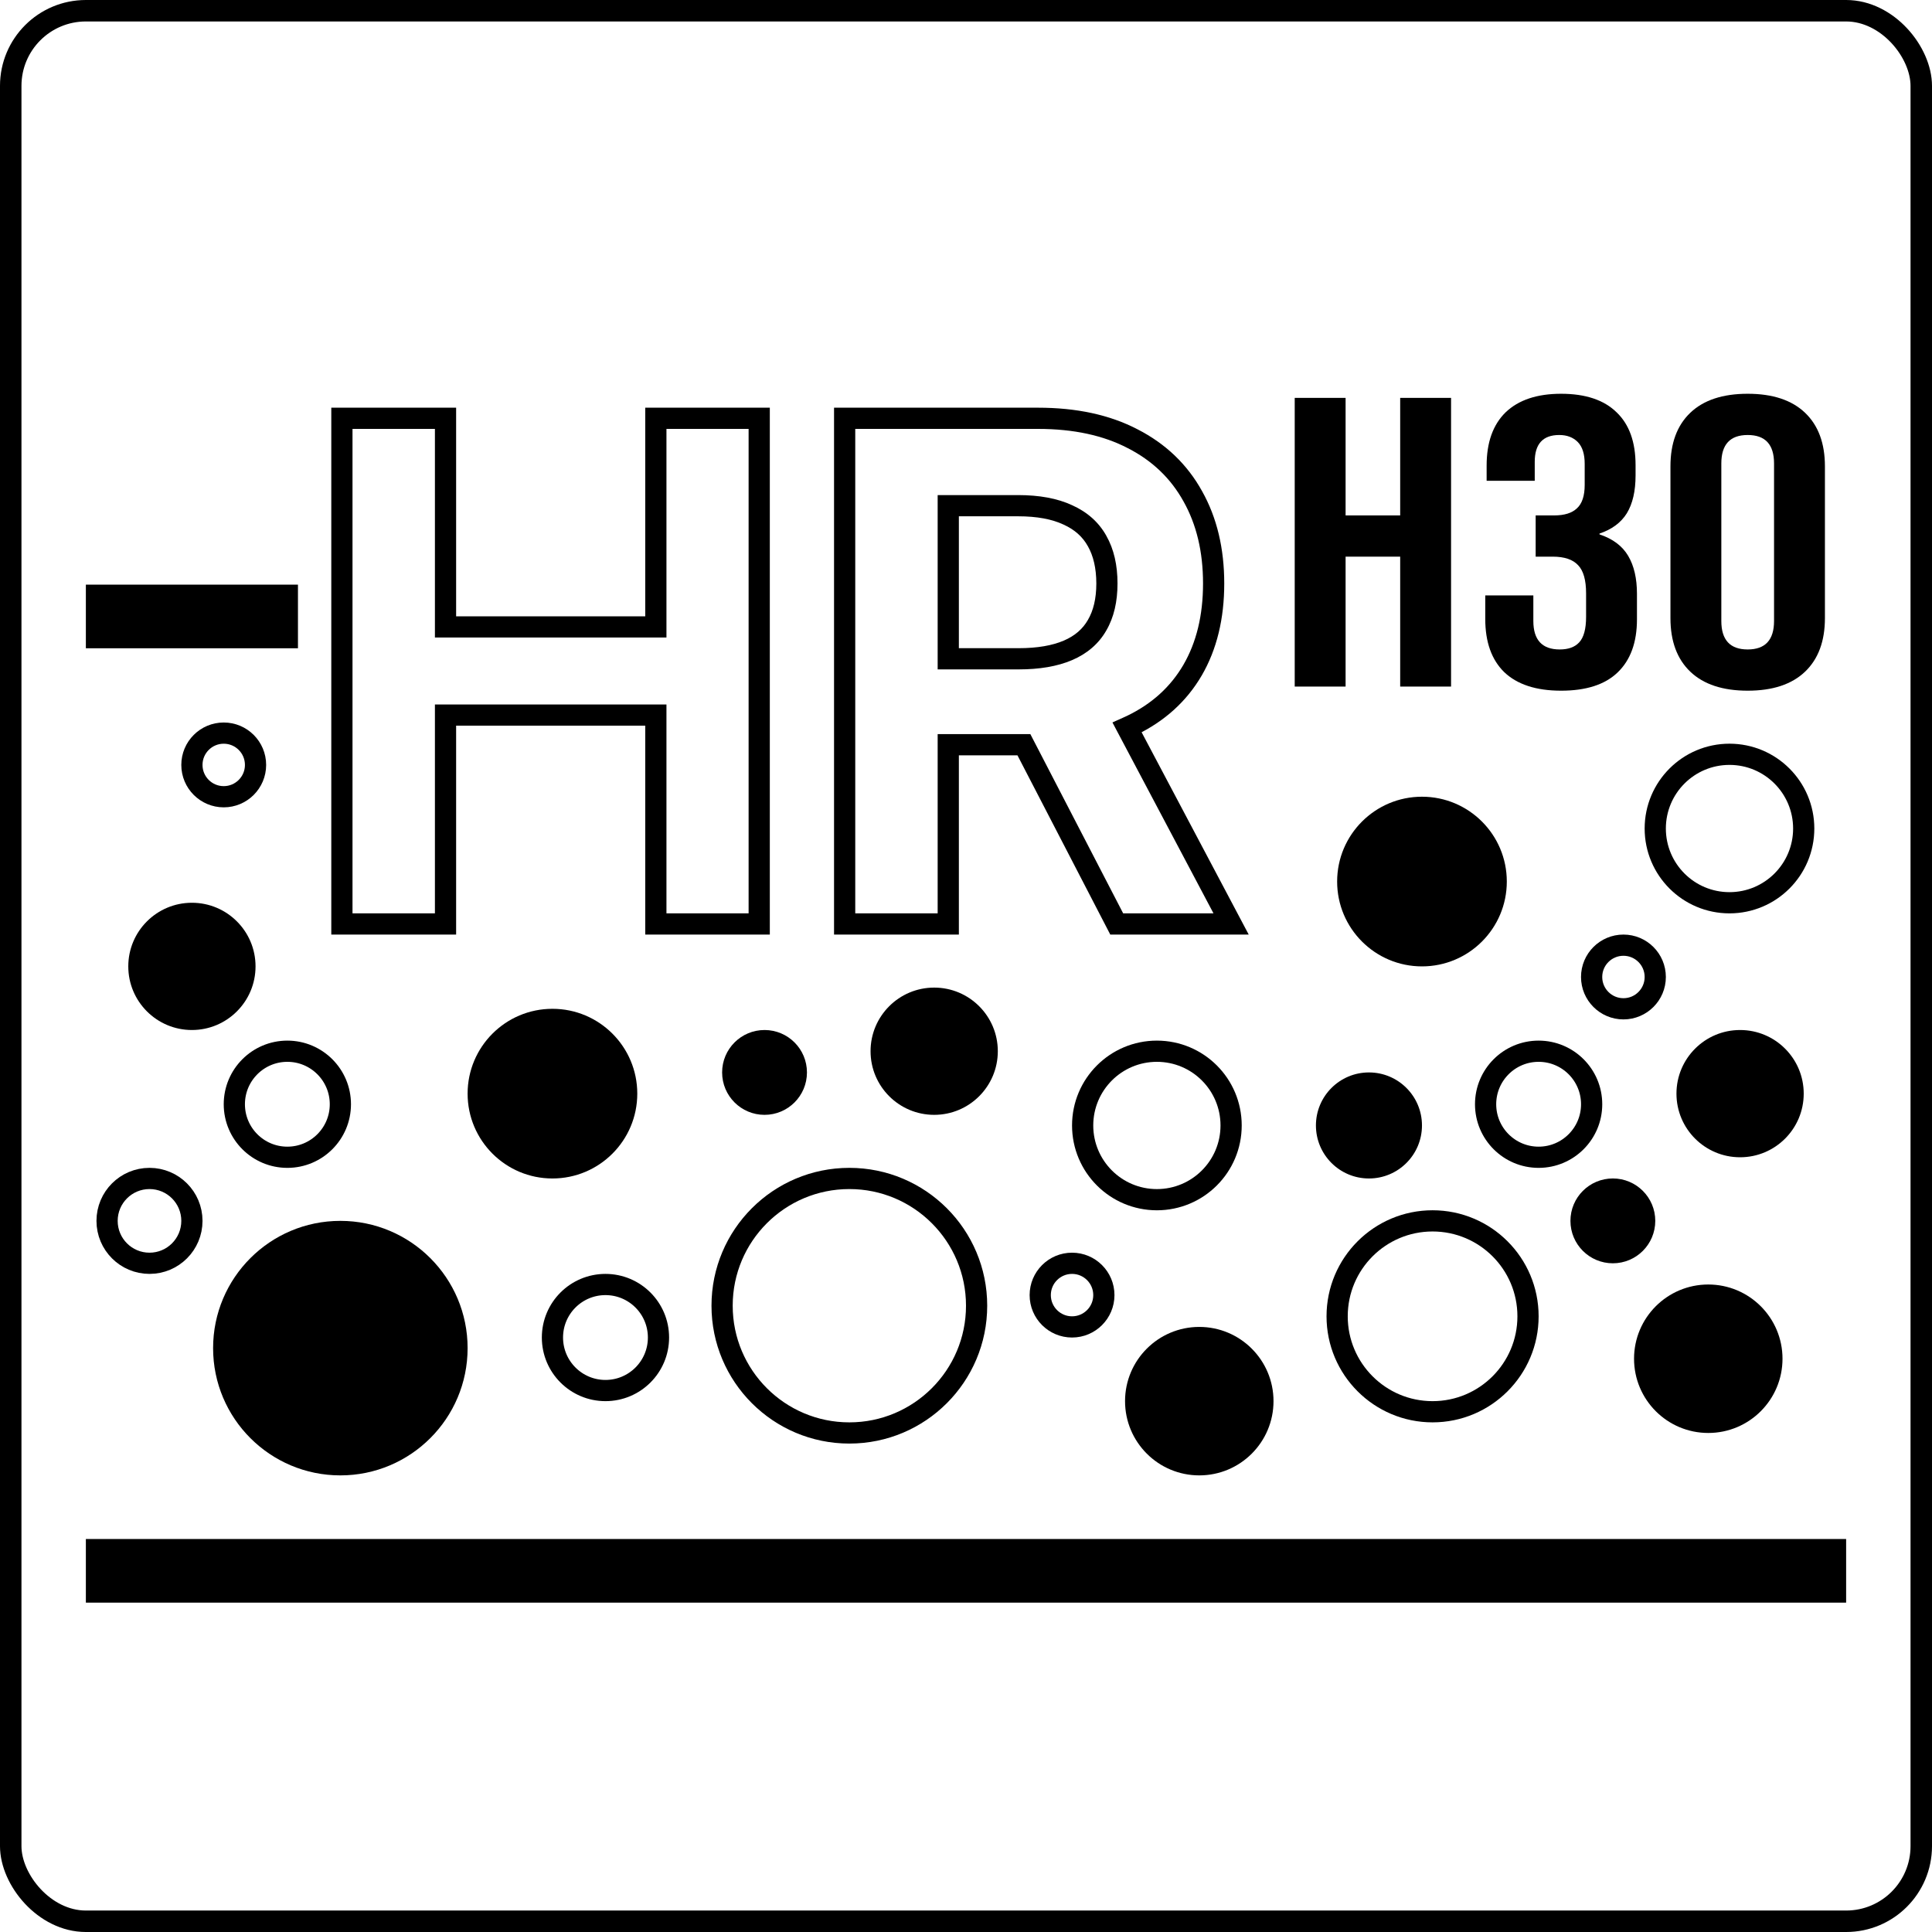
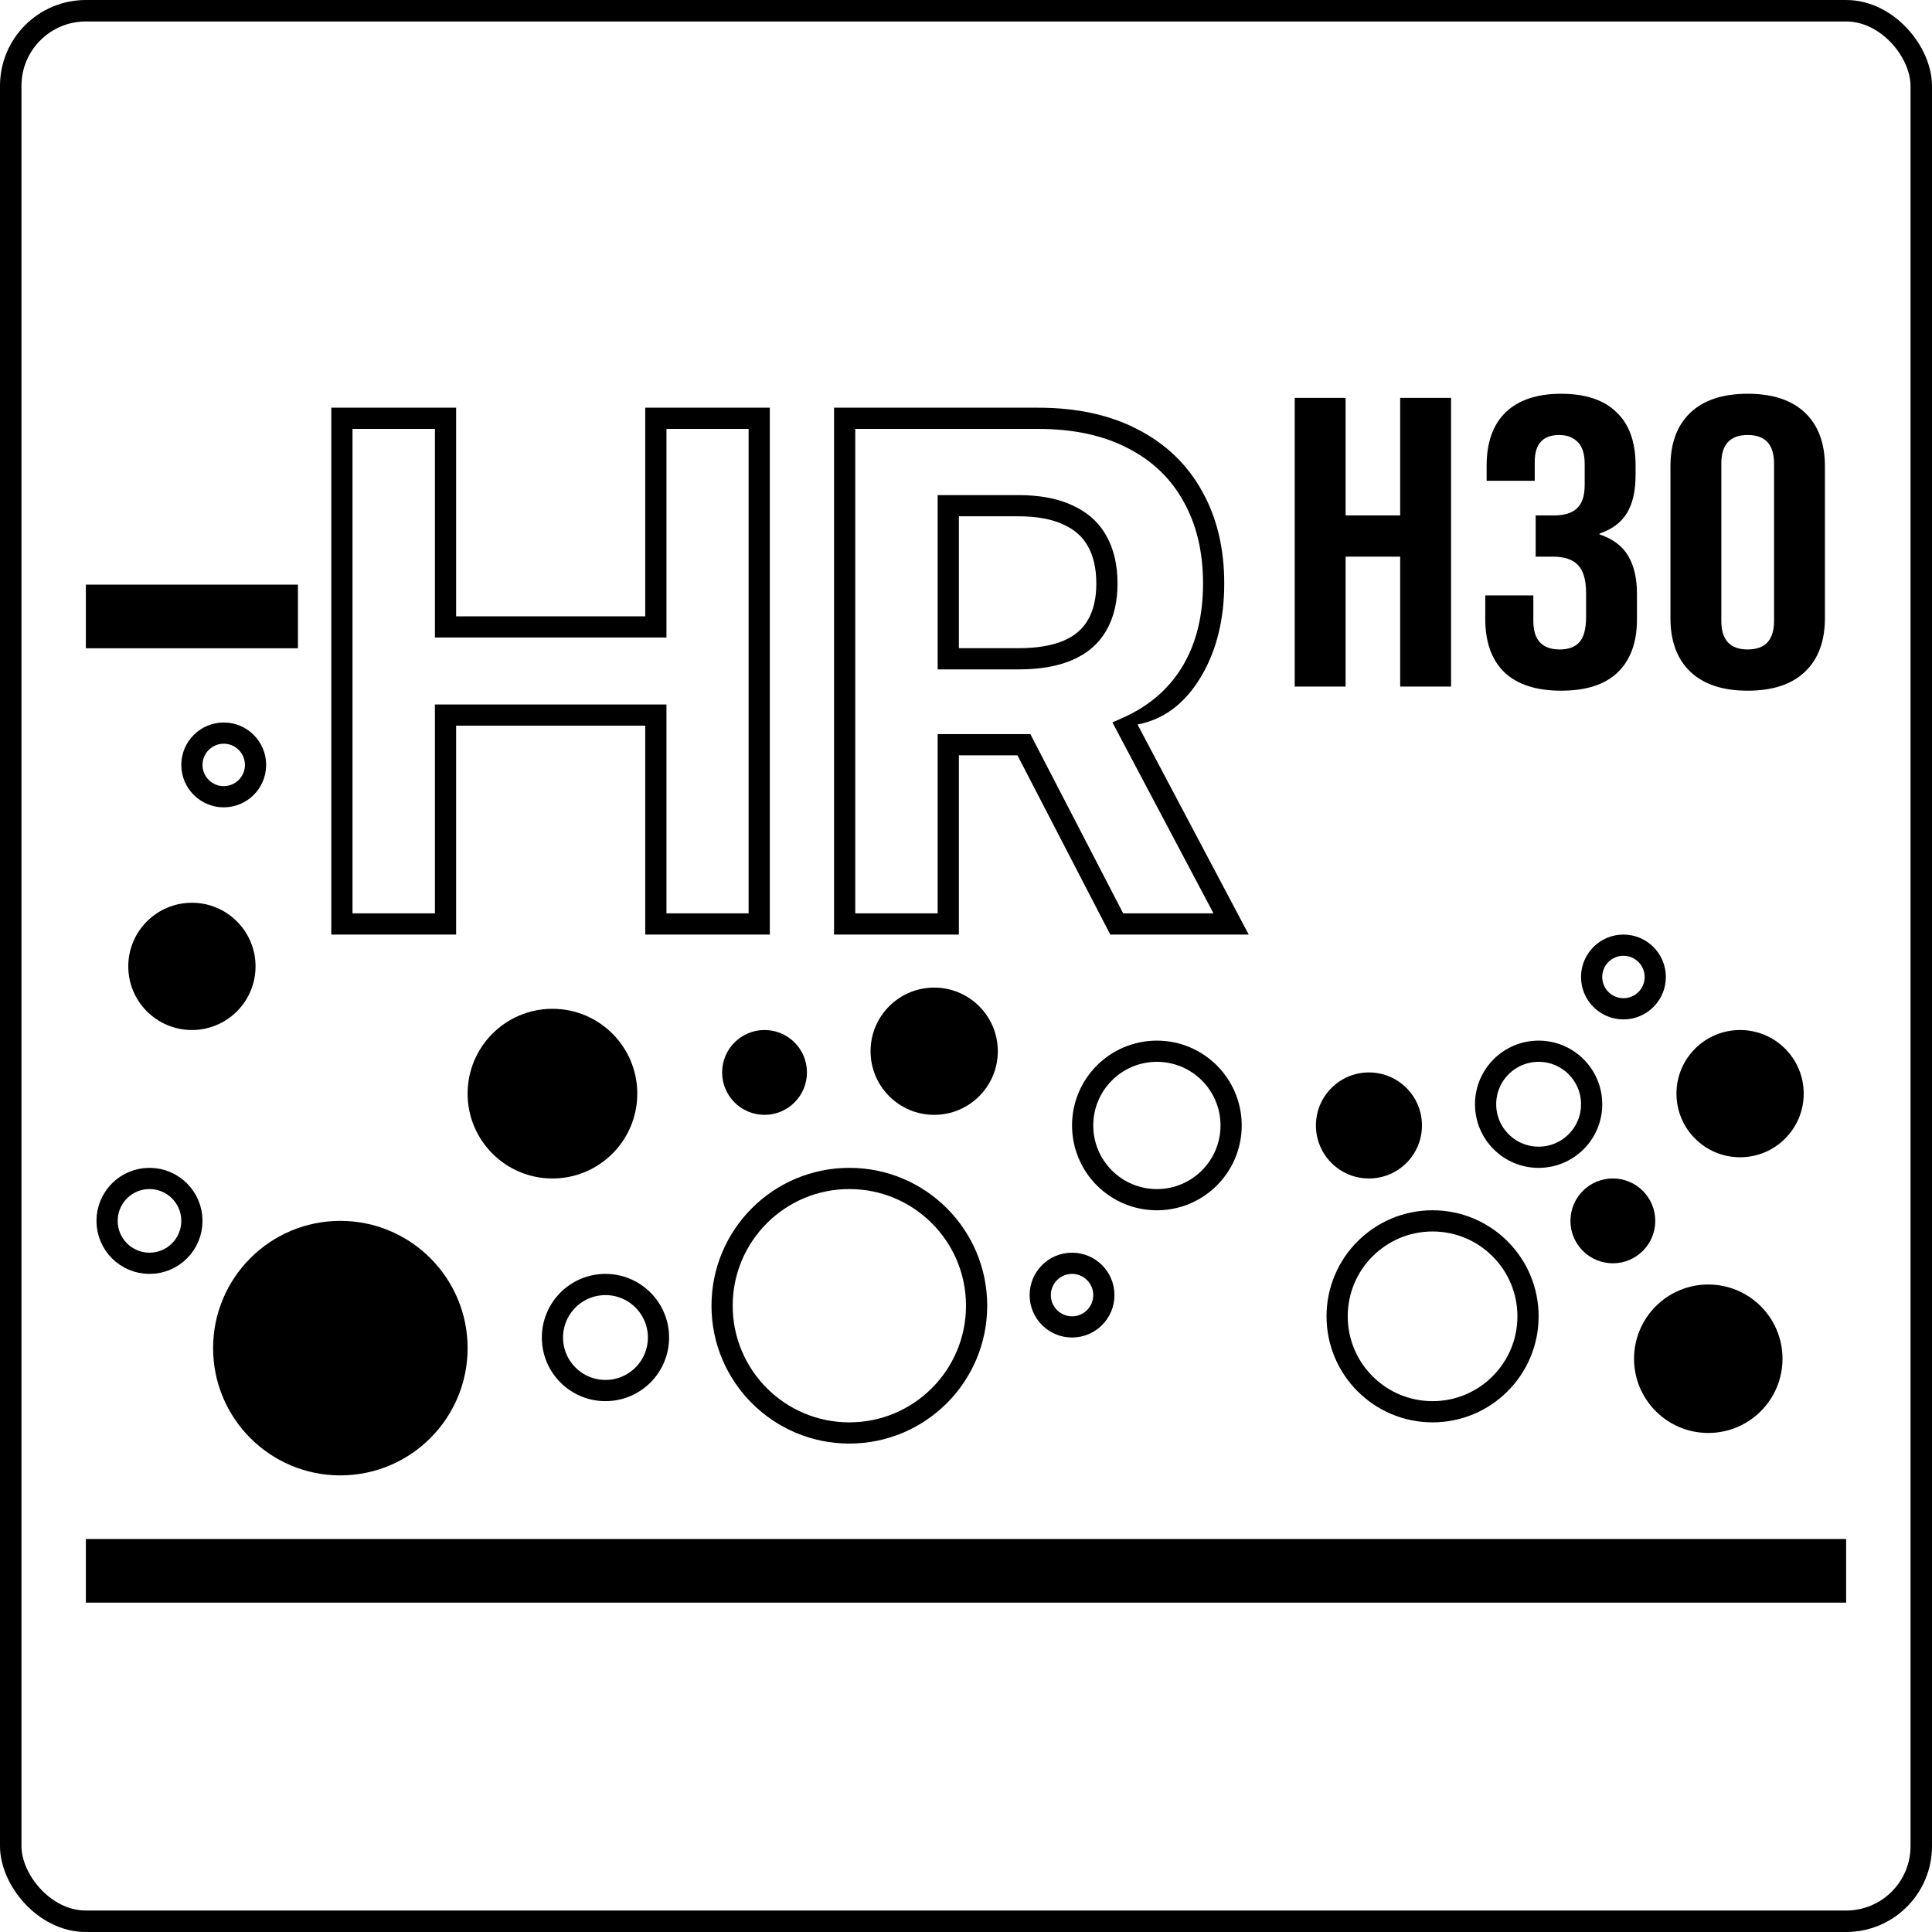
<svg xmlns="http://www.w3.org/2000/svg" width="90" height="90" viewBox="0 0 90 90" fill="none">
  <rect x="0.5" y="0.5" width="89" height="89" rx="3.5" stroke="black" />
  <rect x="4" y="27.235" width="9.88" height="2.964" fill="black" />
  <rect x="4" y="71.693" width="82" height="2.964" fill="black" />
  <circle cx="25.735" cy="50.946" r="3.952" fill="black" />
  <circle cx="35.615" cy="49.958" r="1.976" fill="black" />
-   <circle cx="55.867" cy="65.271" r="3.458" fill="black" />
  <circle cx="63.771" cy="52.428" r="2.47" fill="black" />
-   <circle cx="66.241" cy="41.066" r="3.952" fill="black" />
  <circle cx="81.06" cy="50.946" r="2.964" fill="black" />
  <circle cx="75.133" cy="56.873" r="1.976" fill="black" />
  <circle cx="79.578" cy="63.295" r="3.458" fill="black" />
  <circle cx="43.518" cy="48.97" r="2.964" fill="black" />
  <circle cx="8.94" cy="45.018" r="2.964" fill="black" />
  <circle cx="15.855" cy="62.801" r="5.928" fill="black" />
  <circle cx="39.566" cy="60.825" r="5.928" stroke="black" stroke-width="0.988" />
  <circle cx="28.205" cy="62.307" r="2.47" stroke="black" stroke-width="0.988" />
  <circle cx="49.94" cy="60.331" r="1.482" stroke="black" stroke-width="0.988" />
  <circle cx="75.626" cy="45.512" r="1.482" stroke="black" stroke-width="0.988" />
-   <path d="M20.754 29.204H20.26V29.698H20.754V29.204ZM30.552 29.204V29.698H31.046V29.204H30.552ZM30.552 19.486V18.992H30.058V19.486H30.552ZM35.367 19.486H35.861V18.992H35.367V19.486ZM35.367 43.042V43.536H35.861V43.042H35.367ZM30.552 43.042H30.058V43.536H30.552V43.042ZM30.552 33.311H31.046V32.817H30.552V33.311ZM20.754 33.311V32.817H20.26V33.311H20.754ZM20.754 43.042V43.536H21.248V43.042H20.754ZM15.927 43.042H15.433V43.536H15.927V43.042ZM15.927 19.486V18.992H15.433V19.486H15.927ZM20.754 19.486H21.248V18.992H20.754V19.486ZM52.768 20.44L52.539 20.878L52.542 20.879L52.768 20.44ZM55.565 23.12L55.133 23.359L55.135 23.362L55.565 23.12ZM56.536 27.18H57.03V27.18L56.536 27.18ZM55.555 31.218L55.981 31.467L55.982 31.466L55.555 31.218ZM52.712 33.794L52.498 33.349L52.496 33.35L52.712 33.794ZM52.505 33.889L52.303 33.438L51.822 33.654L52.068 34.12L52.505 33.889ZM57.35 43.042V43.536H58.17L57.786 42.811L57.35 43.042ZM52.022 43.042L51.583 43.269L51.721 43.536H52.022V43.042ZM47.697 34.692L48.136 34.465L47.998 34.198H47.697V34.692ZM44.174 34.692V34.198H43.68V34.692H44.174ZM44.174 43.042V43.536H44.668V43.042H44.174ZM39.347 43.042H38.853V43.536H39.347V43.042ZM39.347 19.486V18.992H38.853V19.486H39.347ZM44.174 30.689H43.68V31.183H44.174V30.689ZM47.451 30.689V31.183H47.451L47.451 30.689ZM49.747 30.297L49.941 30.751L49.941 30.751L49.747 30.297ZM51.107 29.124L50.681 28.875L50.678 28.88L51.107 29.124ZM51.565 27.18H52.058V27.18L51.565 27.18ZM51.107 25.202L50.675 25.442L50.678 25.446L51.107 25.202ZM49.736 23.983L49.528 24.43L49.535 24.433L49.736 23.983ZM47.429 23.557L47.429 23.063H47.429V23.557ZM44.174 23.557V23.063H43.68V23.557H44.174ZM20.754 29.204V29.698H30.552V29.204V28.71H20.754V29.204ZM30.552 29.204H31.046V19.486H30.552H30.058V29.204H30.552ZM30.552 19.486V19.98H35.367V19.486V18.992H30.552V19.486ZM35.367 19.486H34.873V43.042H35.367H35.861V19.486H35.367ZM35.367 43.042V42.548H30.552V43.042V43.536H35.367V43.042ZM30.552 43.042H31.046V33.311H30.552H30.058V43.042H30.552ZM30.552 33.311V32.817H20.754V33.311V33.805H30.552V33.311ZM20.754 33.311H20.26V43.042H20.754H21.248V33.311H20.754ZM20.754 43.042V42.548H15.927V43.042V43.536H20.754V43.042ZM15.927 43.042H16.421V19.486H15.927H15.433V43.042H15.927ZM15.927 19.486V19.98H20.754V19.486V18.992H15.927V19.486ZM20.754 19.486H20.26V29.204H20.754H21.248V19.486H20.754ZM48.353 19.486V19.98C50.018 19.98 51.407 20.286 52.539 20.878L52.768 20.44L52.996 20.002C51.691 19.32 50.137 18.992 48.353 18.992V19.486ZM52.768 20.44L52.542 20.879C53.685 21.465 54.543 22.291 55.133 23.359L55.565 23.12L55.998 22.882C55.309 21.634 54.303 20.672 52.993 20L52.768 20.44ZM55.565 23.12L55.135 23.362C55.733 24.427 56.042 25.693 56.042 27.18L56.536 27.18L57.03 27.18C57.03 25.554 56.691 24.114 55.996 22.878L55.565 23.12ZM56.536 27.18H56.042C56.042 28.675 55.73 29.932 55.127 30.97L55.555 31.218L55.982 31.466C56.688 30.25 57.03 28.814 57.03 27.18H56.536ZM55.555 31.218L55.128 30.969C54.527 31.998 53.656 32.791 52.498 33.349L52.712 33.794L52.926 34.239C54.25 33.601 55.274 32.677 55.981 31.467L55.555 31.218ZM52.712 33.794L52.496 33.35C52.437 33.379 52.377 33.405 52.303 33.438L52.505 33.889L52.707 34.34C52.772 34.31 52.851 34.276 52.927 34.239L52.712 33.794ZM52.505 33.889L52.068 34.12L56.913 43.273L57.35 43.042L57.786 42.811L52.941 33.658L52.505 33.889ZM57.35 43.042V42.548H52.022V43.042V43.536H57.35V43.042ZM52.022 43.042L52.46 42.815L48.136 34.465L47.697 34.692L47.259 34.919L51.583 43.269L52.022 43.042ZM47.697 34.692V34.198H44.174V34.692V35.186H47.697V34.692ZM44.174 34.692H43.68V43.042H44.174H44.668V34.692H44.174ZM44.174 43.042V42.548H39.347V43.042V43.536H44.174V43.042ZM39.347 43.042H39.841V19.486H39.347H38.853V43.042H39.347ZM39.347 19.486V19.98H48.353V19.486V18.992H39.347V19.486ZM44.174 30.689V31.183H47.451V30.689V30.195H44.174V30.689ZM47.451 30.689L47.451 31.183C48.415 31.183 49.252 31.046 49.941 30.751L49.747 30.297L49.553 29.843C49.024 30.069 48.33 30.195 47.451 30.195L47.451 30.689ZM49.747 30.297L49.941 30.751C50.639 30.453 51.18 29.994 51.537 29.369L51.107 29.124L50.678 28.88C50.44 29.297 50.074 29.62 49.553 29.843L49.747 30.297ZM51.107 29.124L51.534 29.373C51.894 28.758 52.058 28.018 52.058 27.18H51.565H51.071C51.071 27.891 50.931 28.448 50.681 28.875L51.107 29.124ZM51.565 27.18L52.058 27.18C52.058 26.335 51.894 25.587 51.537 24.959L51.107 25.202L50.678 25.446C50.93 25.891 51.07 26.461 51.071 27.18L51.565 27.18ZM51.107 25.202L51.54 24.963C51.185 24.323 50.642 23.847 49.938 23.532L49.736 23.983L49.535 24.433C50.064 24.671 50.435 25.008 50.675 25.442L51.107 25.202ZM49.736 23.983L49.945 23.535C49.25 23.212 48.404 23.063 47.429 23.063L47.429 23.557L47.429 24.051C48.311 24.051 49.004 24.186 49.528 24.43L49.736 23.983ZM47.429 23.557V23.063H44.174V23.557V24.051H47.429V23.557ZM44.174 23.557H43.68V30.689H44.174H44.668V23.557H44.174Z" fill="black" />
+   <path d="M20.754 29.204H20.26V29.698H20.754V29.204ZM30.552 29.204V29.698H31.046V29.204H30.552ZM30.552 19.486V18.992H30.058V19.486H30.552ZM35.367 19.486H35.861V18.992H35.367V19.486ZM35.367 43.042V43.536H35.861V43.042H35.367ZM30.552 43.042H30.058V43.536H30.552V43.042ZM30.552 33.311H31.046V32.817H30.552V33.311ZM20.754 33.311V32.817H20.26V33.311H20.754ZM20.754 43.042V43.536H21.248V43.042H20.754ZM15.927 43.042H15.433V43.536H15.927V43.042ZM15.927 19.486V18.992H15.433V19.486H15.927ZM20.754 19.486H21.248V18.992H20.754V19.486ZM52.768 20.44L52.539 20.878L52.542 20.879L52.768 20.44ZM55.565 23.12L55.133 23.359L55.135 23.362L55.565 23.12ZM56.536 27.18H57.03V27.18L56.536 27.18ZM55.555 31.218L55.981 31.467L55.982 31.466L55.555 31.218ZM52.712 33.794L52.498 33.349L52.496 33.35L52.712 33.794ZM52.505 33.889L52.303 33.438L51.822 33.654L52.068 34.12L52.505 33.889ZM57.35 43.042V43.536H58.17L57.786 42.811L57.35 43.042ZM52.022 43.042L51.583 43.269L51.721 43.536H52.022V43.042ZM47.697 34.692L48.136 34.465L47.998 34.198H47.697V34.692ZM44.174 34.692V34.198H43.68V34.692H44.174ZM44.174 43.042V43.536H44.668V43.042H44.174ZM39.347 43.042H38.853V43.536H39.347V43.042ZM39.347 19.486V18.992H38.853V19.486H39.347ZM44.174 30.689H43.68V31.183H44.174V30.689ZM47.451 30.689V31.183H47.451L47.451 30.689ZM49.747 30.297L49.941 30.751L49.941 30.751L49.747 30.297ZM51.107 29.124L50.681 28.875L50.678 28.88L51.107 29.124ZM51.565 27.18H52.058V27.18L51.565 27.18ZM51.107 25.202L50.675 25.442L50.678 25.446L51.107 25.202ZM49.736 23.983L49.528 24.43L49.535 24.433L49.736 23.983ZM47.429 23.557L47.429 23.063H47.429V23.557ZM44.174 23.557V23.063H43.68V23.557H44.174ZM20.754 29.204V29.698H30.552V29.204V28.71H20.754V29.204ZM30.552 29.204H31.046V19.486H30.552H30.058V29.204H30.552ZM30.552 19.486V19.98H35.367V19.486V18.992H30.552V19.486ZM35.367 19.486H34.873V43.042H35.367H35.861V19.486H35.367ZM35.367 43.042V42.548H30.552V43.042V43.536H35.367V43.042ZM30.552 43.042H31.046V33.311H30.552H30.058V43.042H30.552ZM30.552 33.311V32.817H20.754V33.311V33.805H30.552V33.311ZM20.754 33.311H20.26V43.042H20.754H21.248V33.311H20.754ZM20.754 43.042V42.548H15.927V43.042V43.536H20.754V43.042ZM15.927 43.042H16.421V19.486H15.927H15.433V43.042H15.927ZM15.927 19.486V19.98H20.754V19.486V18.992H15.927V19.486ZM20.754 19.486H20.26V29.204H20.754H21.248V19.486H20.754ZM48.353 19.486V19.98C50.018 19.98 51.407 20.286 52.539 20.878L52.768 20.44L52.996 20.002C51.691 19.32 50.137 18.992 48.353 18.992V19.486ZM52.768 20.44L52.542 20.879C53.685 21.465 54.543 22.291 55.133 23.359L55.565 23.12L55.998 22.882C55.309 21.634 54.303 20.672 52.993 20L52.768 20.44ZM55.565 23.12L55.135 23.362C55.733 24.427 56.042 25.693 56.042 27.18L56.536 27.18L57.03 27.18C57.03 25.554 56.691 24.114 55.996 22.878L55.565 23.12ZM56.536 27.18H56.042C56.042 28.675 55.73 29.932 55.127 30.97L55.555 31.218L55.982 31.466C56.688 30.25 57.03 28.814 57.03 27.18H56.536ZM55.555 31.218L55.128 30.969C54.527 31.998 53.656 32.791 52.498 33.349L52.712 33.794C54.25 33.601 55.274 32.677 55.981 31.467L55.555 31.218ZM52.712 33.794L52.496 33.35C52.437 33.379 52.377 33.405 52.303 33.438L52.505 33.889L52.707 34.34C52.772 34.31 52.851 34.276 52.927 34.239L52.712 33.794ZM52.505 33.889L52.068 34.12L56.913 43.273L57.35 43.042L57.786 42.811L52.941 33.658L52.505 33.889ZM57.35 43.042V42.548H52.022V43.042V43.536H57.35V43.042ZM52.022 43.042L52.46 42.815L48.136 34.465L47.697 34.692L47.259 34.919L51.583 43.269L52.022 43.042ZM47.697 34.692V34.198H44.174V34.692V35.186H47.697V34.692ZM44.174 34.692H43.68V43.042H44.174H44.668V34.692H44.174ZM44.174 43.042V42.548H39.347V43.042V43.536H44.174V43.042ZM39.347 43.042H39.841V19.486H39.347H38.853V43.042H39.347ZM39.347 19.486V19.98H48.353V19.486V18.992H39.347V19.486ZM44.174 30.689V31.183H47.451V30.689V30.195H44.174V30.689ZM47.451 30.689L47.451 31.183C48.415 31.183 49.252 31.046 49.941 30.751L49.747 30.297L49.553 29.843C49.024 30.069 48.33 30.195 47.451 30.195L47.451 30.689ZM49.747 30.297L49.941 30.751C50.639 30.453 51.18 29.994 51.537 29.369L51.107 29.124L50.678 28.88C50.44 29.297 50.074 29.62 49.553 29.843L49.747 30.297ZM51.107 29.124L51.534 29.373C51.894 28.758 52.058 28.018 52.058 27.18H51.565H51.071C51.071 27.891 50.931 28.448 50.681 28.875L51.107 29.124ZM51.565 27.18L52.058 27.18C52.058 26.335 51.894 25.587 51.537 24.959L51.107 25.202L50.678 25.446C50.93 25.891 51.07 26.461 51.071 27.18L51.565 27.18ZM51.107 25.202L51.54 24.963C51.185 24.323 50.642 23.847 49.938 23.532L49.736 23.983L49.535 24.433C50.064 24.671 50.435 25.008 50.675 25.442L51.107 25.202ZM49.736 23.983L49.945 23.535C49.25 23.212 48.404 23.063 47.429 23.063L47.429 23.557L47.429 24.051C48.311 24.051 49.004 24.186 49.528 24.43L49.736 23.983ZM47.429 23.557V23.063H44.174V23.557V24.051H47.429V23.557ZM44.174 23.557H43.68V30.689H44.174H44.668V23.557H44.174Z" fill="black" />
  <path d="M60.313 18.535H62.683V24.01H65.226V18.535H67.596V31.983H65.226V25.931H62.683V31.983H60.313V18.535Z" fill="black" />
  <path d="M72.722 32.175C71.559 32.175 70.675 31.886 70.072 31.31C69.483 30.734 69.189 29.908 69.189 28.832V27.737H71.429V28.928C71.429 29.812 71.839 30.254 72.658 30.254C73.06 30.254 73.361 30.145 73.562 29.927C73.778 29.697 73.886 29.299 73.886 28.736V27.641C73.886 27.026 73.764 26.591 73.519 26.335C73.275 26.066 72.88 25.931 72.334 25.931H71.537V24.01H72.399C72.873 24.01 73.225 23.901 73.455 23.684C73.699 23.466 73.821 23.101 73.821 22.589V21.609C73.821 21.148 73.713 20.809 73.498 20.591C73.282 20.373 72.995 20.264 72.636 20.264C71.875 20.264 71.494 20.68 71.494 21.513V22.397H69.253V21.686C69.253 20.61 69.548 19.784 70.137 19.208C70.74 18.631 71.602 18.343 72.722 18.343C73.857 18.343 74.719 18.631 75.308 19.208C75.897 19.771 76.191 20.591 76.191 21.667V22.147C76.191 22.877 76.055 23.466 75.782 23.914C75.509 24.35 75.085 24.663 74.511 24.855V24.894C75.128 25.099 75.573 25.432 75.846 25.893C76.119 26.354 76.256 26.943 76.256 27.66V28.851C76.256 29.927 75.954 30.753 75.351 31.329C74.762 31.893 73.886 32.175 72.722 32.175Z" fill="black" />
  <path d="M81.414 32.175C80.25 32.175 79.36 31.88 78.742 31.291C78.124 30.702 77.816 29.869 77.816 28.794V21.724C77.816 20.648 78.124 19.816 78.742 19.227C79.36 18.638 80.25 18.343 81.414 18.343C82.577 18.343 83.468 18.638 84.085 19.227C84.703 19.816 85.012 20.648 85.012 21.724V28.794C85.012 29.869 84.703 30.702 84.085 31.291C83.468 31.88 82.577 32.175 81.414 32.175ZM81.414 30.254C82.233 30.254 82.642 29.812 82.642 28.928V21.59C82.642 20.706 82.233 20.264 81.414 20.264C80.595 20.264 80.186 20.706 80.186 21.59V28.928C80.186 29.812 80.595 30.254 81.414 30.254Z" fill="black" />
  <circle cx="71.675" cy="51.44" r="2.47" stroke="black" stroke-width="0.988" />
-   <circle cx="80.566" cy="38.596" r="3.458" stroke="black" stroke-width="0.988" />
  <circle cx="53.892" cy="52.428" r="3.458" stroke="black" stroke-width="0.988" />
  <circle cx="66.735" cy="61.319" r="4.446" stroke="black" stroke-width="0.988" />
  <circle cx="6.964" cy="56.873" r="1.976" stroke="black" stroke-width="0.988" />
  <circle cx="10.422" cy="35.633" r="1.482" stroke="black" stroke-width="0.988" />
-   <circle cx="13.386" cy="51.44" r="2.47" stroke="black" stroke-width="0.988" />
</svg>